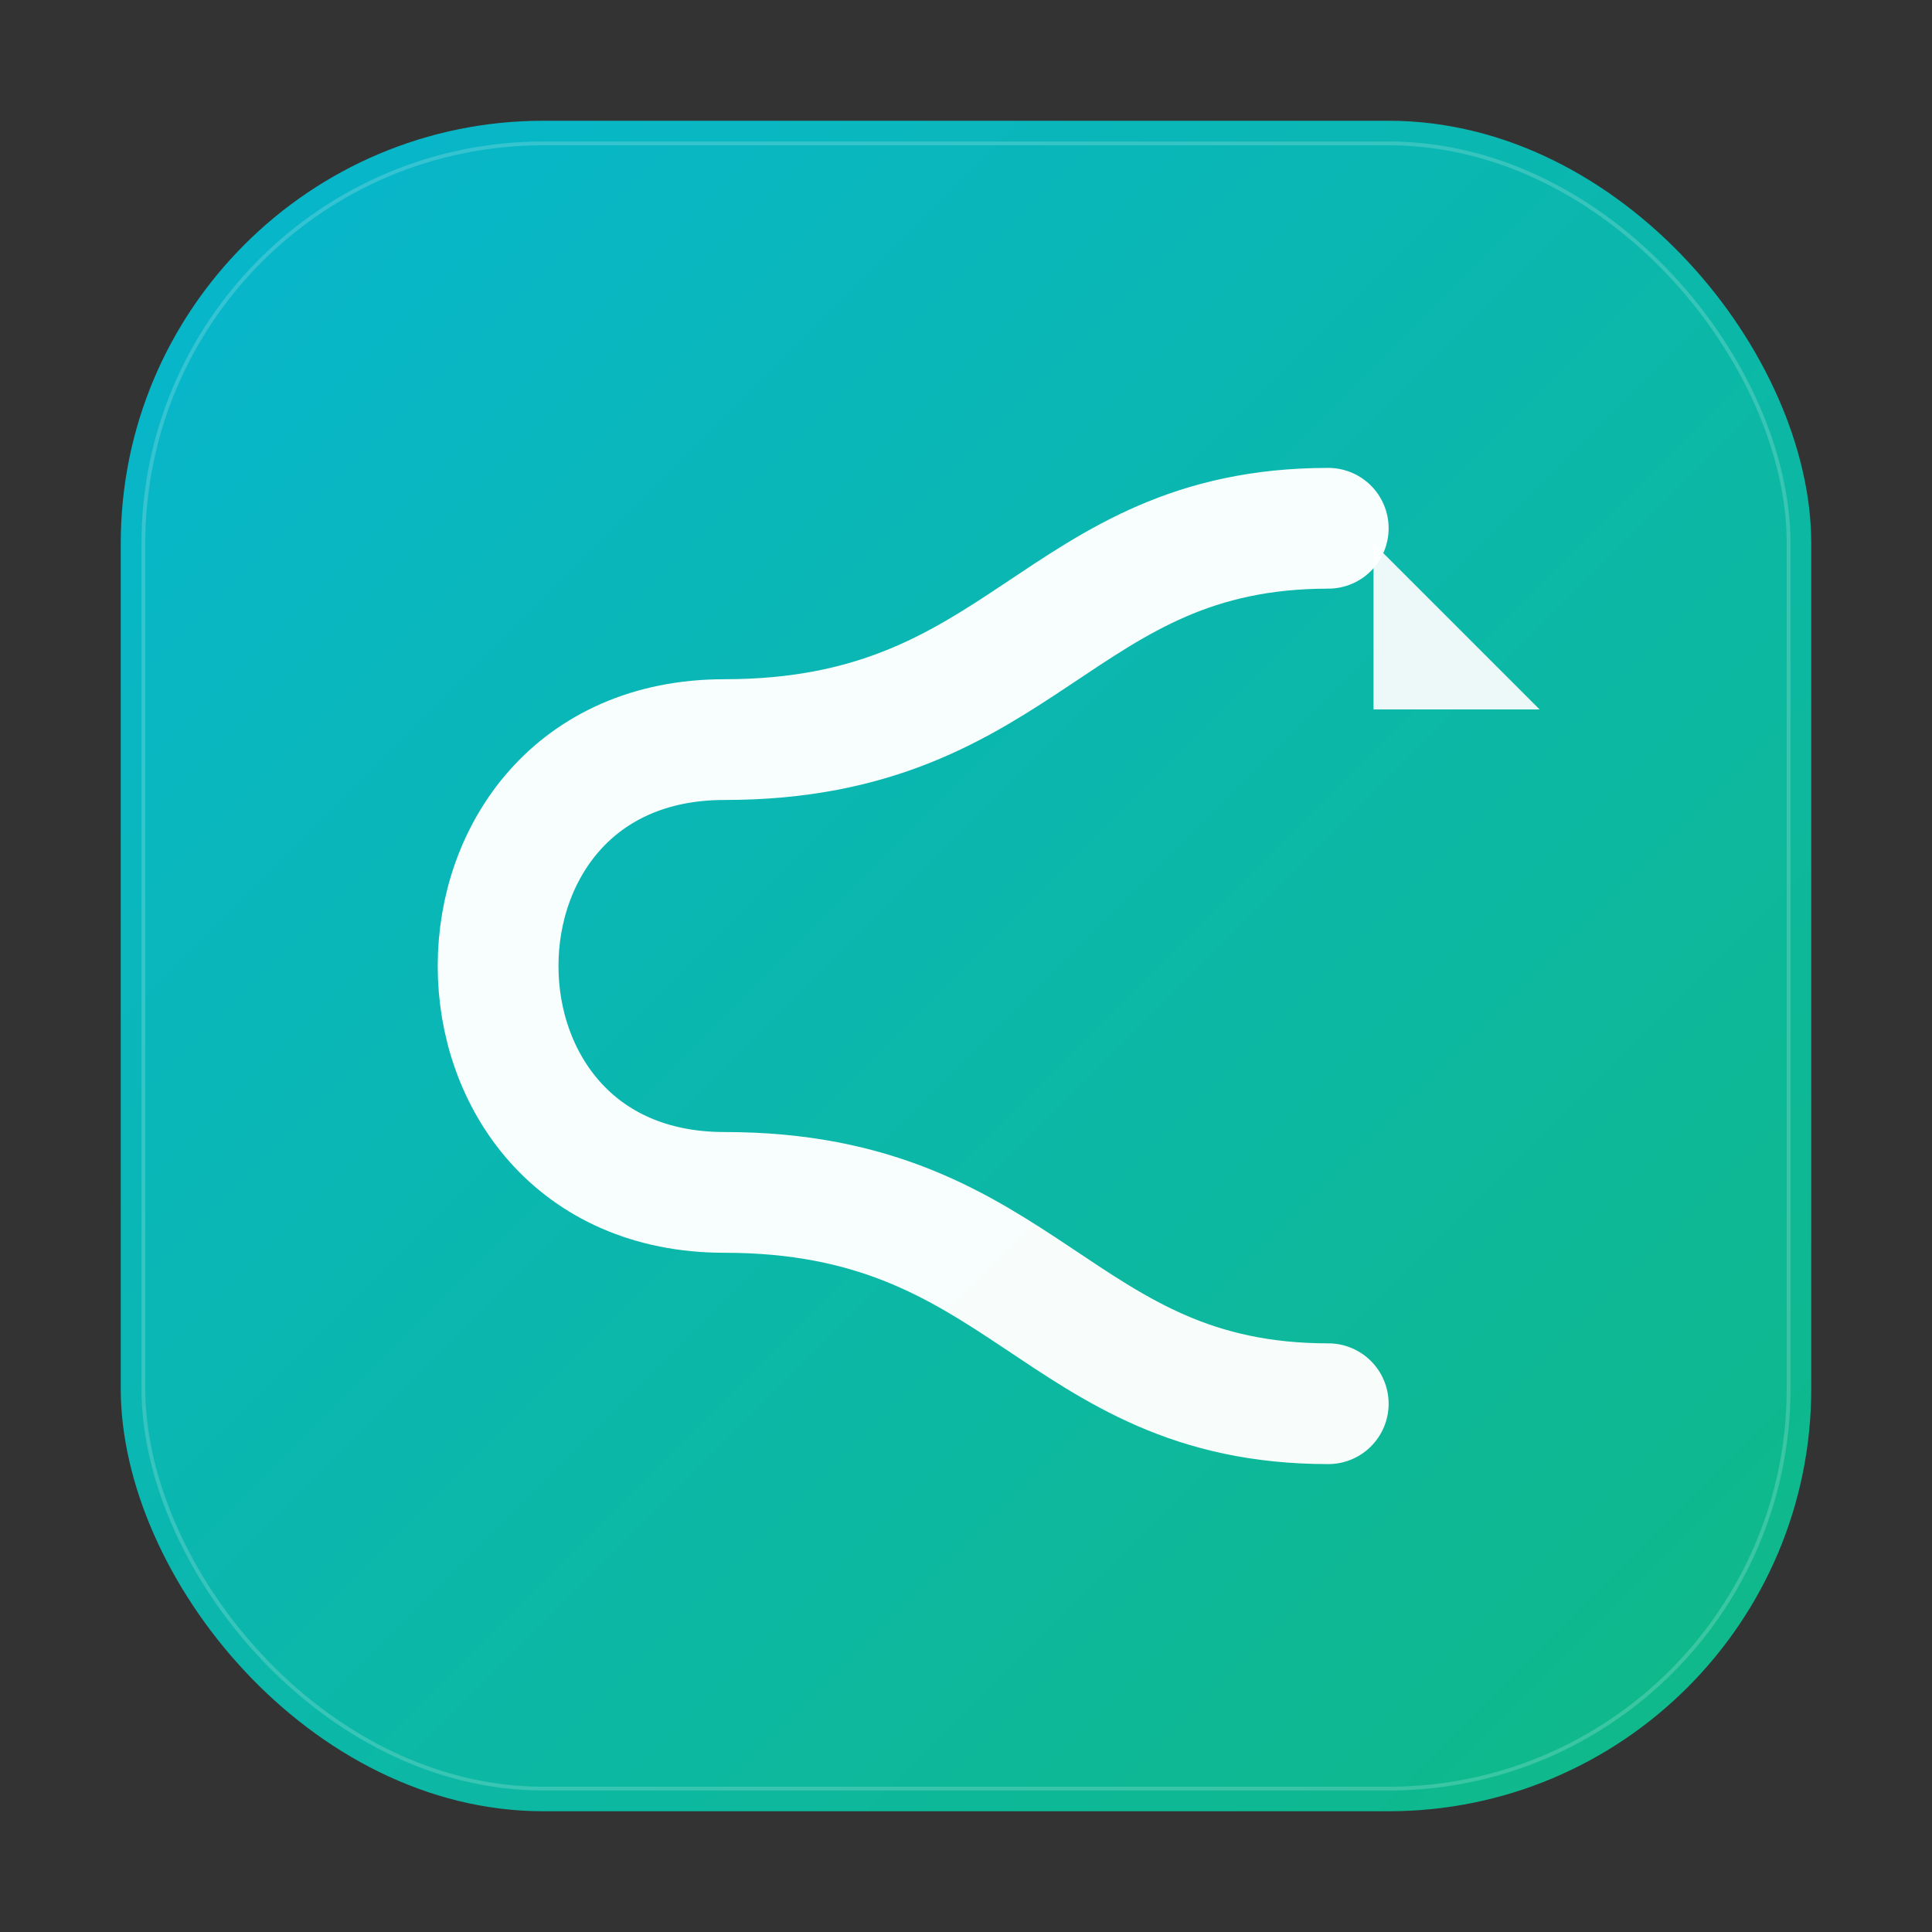
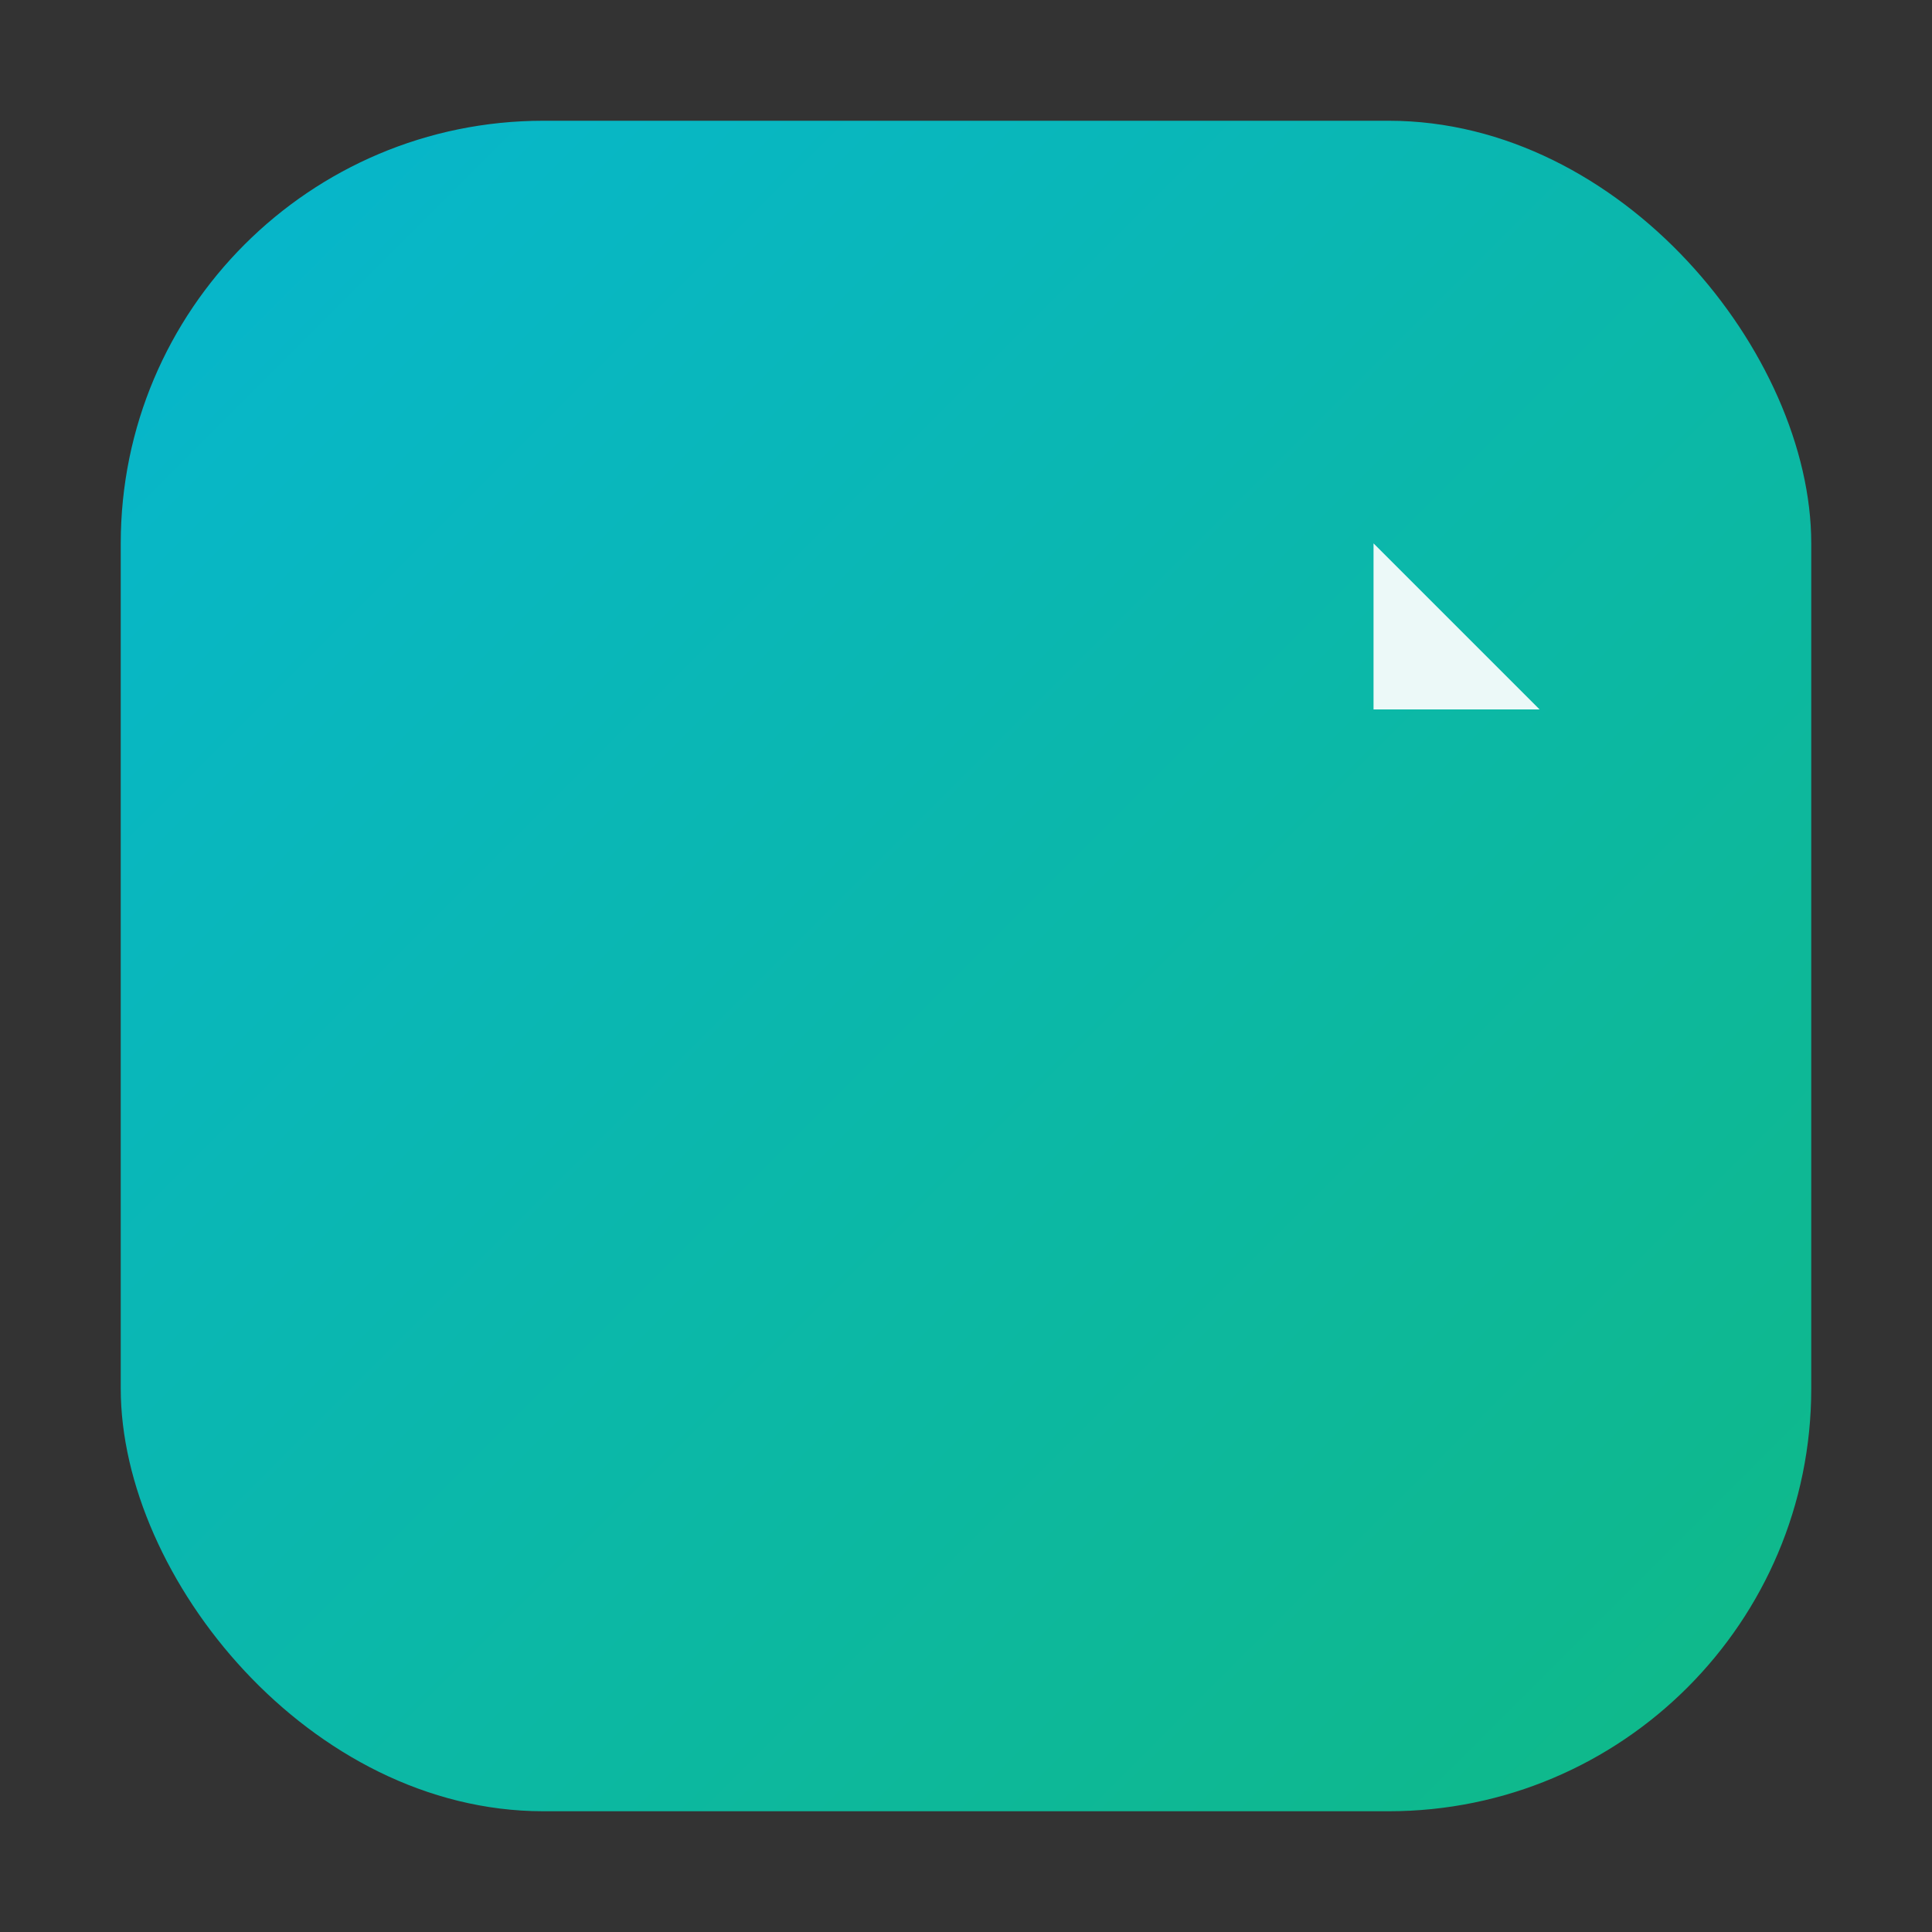
<svg xmlns="http://www.w3.org/2000/svg" viewBox="0 0 512 512" role="img" aria-label="SkillFolio app icon">
  <rect x="0" y="0" width="512" height="512" fill="#333333" stroke="none" />
  <defs>
    <linearGradient id="sfGrad512" x1="0" y1="0" x2="512" y2="512" gradientUnits="userSpaceOnUse">
      <stop offset="0%" stop-color="#06b6d4" />
      <stop offset="100%" stop-color="#10b981" />
    </linearGradient>
  </defs>
  <rect x="32" y="32" width="448" height="448" rx="112" fill="url(#sfGrad512)" />
-   <rect x="38" y="38" width="436" height="436" rx="106" fill="none" stroke="rgba(255,255,255,0.18)" />
-   <path d="M352 140 C 280 140, 272 196, 192 196 C 112 196, 112 316, 192 316 C 272 316, 280 372, 352 372" fill="none" stroke="white" stroke-opacity="0.97" stroke-width="32" stroke-linecap="round" />
  <path d="M364 144 l44 44 h-44 z" fill="white" fill-opacity="0.92" />
</svg>